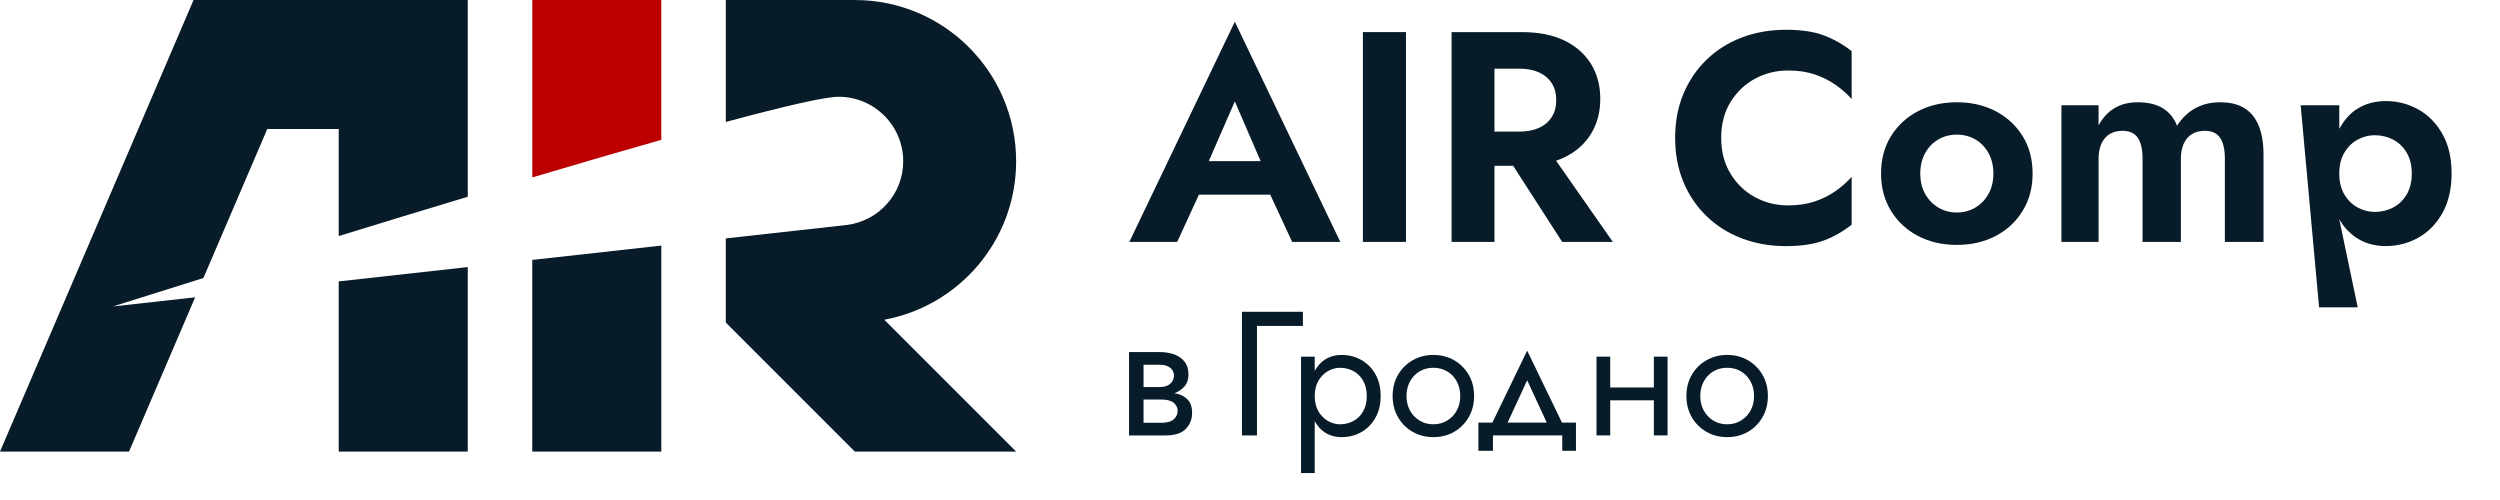
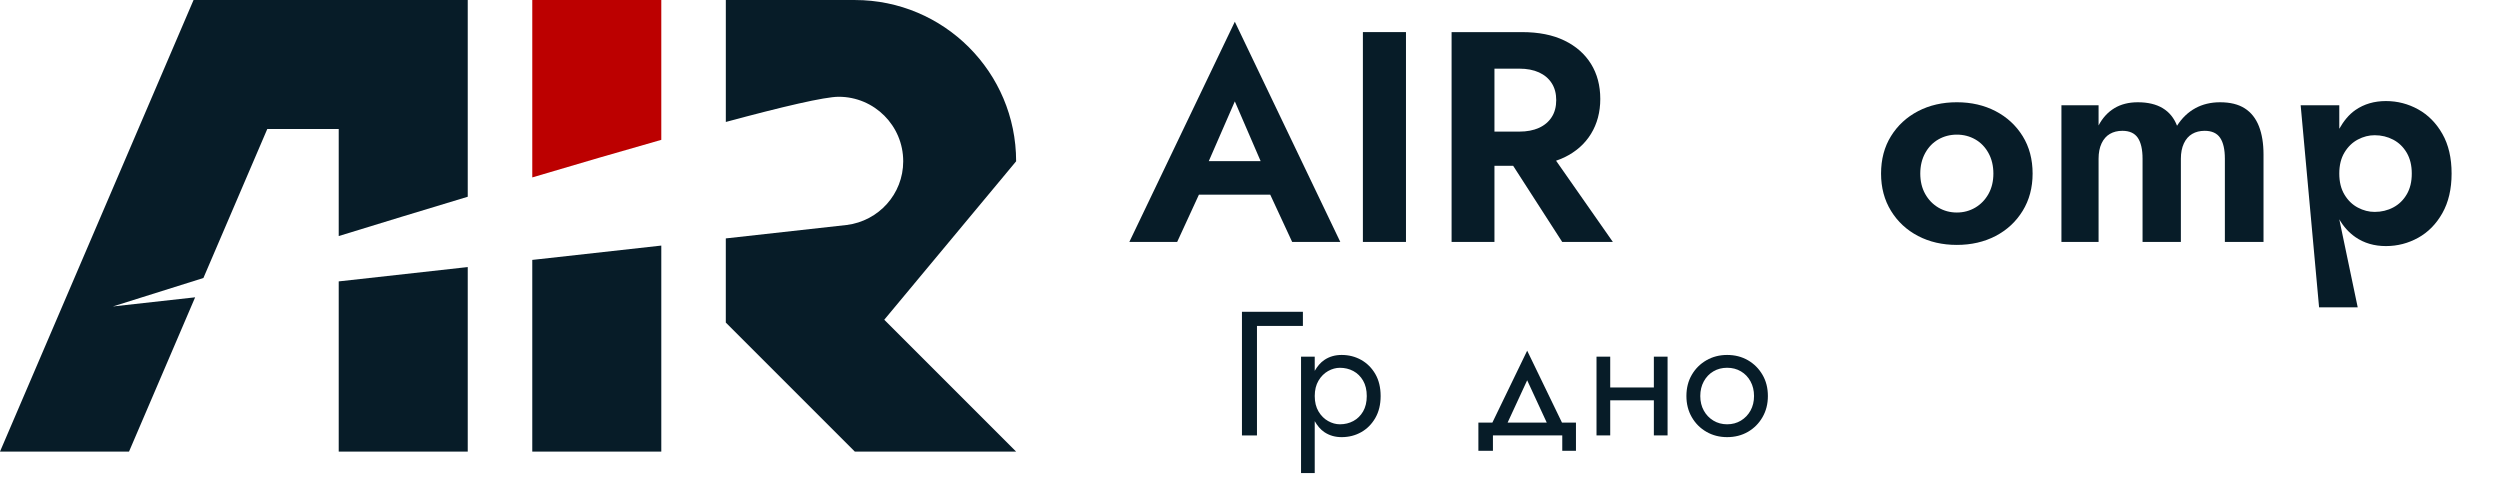
<svg xmlns="http://www.w3.org/2000/svg" id="Layer_1" x="0px" y="0px" width="155.01px" height="31.002px" viewBox="0 0 155.01 31.002" style="enable-background:new 0 0 155.01 31.002;" xml:space="preserve">
  <style type="text/css"> .st0{fill:#071C28;} .st1{fill:#BC0000;} </style>
  <g id="Grodno_00000129885496779739018080000009828420567643507613_">
    <g>
      <polygon class="st0" points="80.785,19.332 77.006,19.332 77.006,26.999 77.937,26.999 77.937,20.209 80.785,20.209 " />
      <path class="st0" d="M84.4,22.316c-0.365-0.205-0.77-0.308-1.215-0.308c-0.403,0-0.759,0.102-1.067,0.308 c-0.247,0.165-0.439,0.401-0.6,0.678v-0.88h-0.849v7.218h0.849v-3.219c0.16,0.279,0.352,0.517,0.6,0.683 c0.308,0.205,0.663,0.308,1.067,0.308c0.446,0,0.851-0.103,1.215-0.308c0.364-0.205,0.656-0.499,0.876-0.882 c0.22-0.382,0.329-0.834,0.329-1.358c0-0.531-0.11-0.985-0.329-1.364C85.057,22.813,84.765,22.522,84.4,22.316z M84.517,25.512 c-0.152,0.261-0.354,0.46-0.605,0.594c-0.251,0.135-0.529,0.202-0.833,0.202c-0.248,0-0.492-0.067-0.732-0.202 c-0.241-0.134-0.439-0.333-0.594-0.594c-0.156-0.262-0.234-0.581-0.234-0.956s0.078-0.693,0.234-0.955 c0.156-0.262,0.354-0.46,0.594-0.595c0.24-0.134,0.485-0.201,0.732-0.201c0.304,0,0.582,0.067,0.833,0.201 c0.251,0.135,0.453,0.333,0.605,0.595c0.152,0.262,0.228,0.58,0.228,0.955S84.669,25.249,84.517,25.512z" />
-       <path class="st0" d="M90.164,22.337c-0.379-0.219-0.809-0.329-1.29-0.329c-0.474,0-0.902,0.11-1.284,0.329 c-0.382,0.22-0.685,0.52-0.908,0.903c-0.223,0.382-0.334,0.821-0.334,1.316c0,0.488,0.111,0.925,0.334,1.311 c0.223,0.386,0.525,0.688,0.908,0.908c0.382,0.22,0.81,0.329,1.284,0.329c0.481,0,0.911-0.11,1.29-0.329 c0.379-0.22,0.679-0.522,0.902-0.908c0.223-0.386,0.334-0.823,0.334-1.311c0-0.495-0.111-0.934-0.334-1.316 C90.843,22.857,90.543,22.557,90.164,22.337z M90.323,25.458c-0.145,0.262-0.344,0.468-0.594,0.621 c-0.252,0.152-0.536,0.229-0.855,0.229c-0.318,0-0.604-0.077-0.854-0.229c-0.251-0.152-0.45-0.359-0.594-0.621 c-0.145-0.262-0.218-0.563-0.218-0.903s0.073-0.642,0.218-0.908c0.145-0.265,0.343-0.473,0.594-0.621 c0.251-0.149,0.536-0.223,0.854-0.223c0.319,0,0.603,0.074,0.855,0.223c0.251,0.148,0.449,0.355,0.594,0.621 c0.145,0.265,0.218,0.568,0.218,0.908S90.468,25.196,90.323,25.458z" />
      <path class="st0" d="M94.691,21.743l-2.157,4.458h-0.868v1.751h0.902v-0.955h4.299v0.955h0.849v-1.751h-0.868L94.691,21.743z M94.691,23.579l1.213,2.622h-2.425L94.691,23.579z" />
      <polygon class="st0" points="102.546,24.025 99.84,24.025 99.84,22.114 98.99,22.114 98.99,26.997 99.84,26.997 99.84,24.821 102.546,24.821 102.546,26.997 103.396,26.997 103.396,22.114 102.546,22.114 " />
      <path class="st0" d="M109.282,23.24c-0.223-0.383-0.524-0.683-0.902-0.903c-0.379-0.219-0.809-0.329-1.29-0.329 c-0.474,0-0.902,0.11-1.284,0.329c-0.382,0.22-0.685,0.52-0.908,0.903c-0.223,0.382-0.334,0.821-0.334,1.316 c0,0.488,0.111,0.925,0.334,1.311c0.223,0.386,0.525,0.688,0.908,0.908c0.382,0.22,0.81,0.329,1.284,0.329 c0.481,0,0.911-0.11,1.29-0.329c0.379-0.22,0.679-0.522,0.902-0.908c0.223-0.386,0.334-0.823,0.334-1.311 C109.616,24.061,109.505,23.621,109.282,23.24z M108.539,25.458c-0.145,0.262-0.344,0.468-0.594,0.621 c-0.252,0.152-0.536,0.229-0.855,0.229c-0.318,0-0.604-0.077-0.854-0.229c-0.251-0.152-0.45-0.359-0.594-0.621 c-0.145-0.262-0.218-0.563-0.218-0.903s0.073-0.642,0.218-0.908c0.145-0.265,0.343-0.473,0.594-0.621 c0.251-0.149,0.536-0.223,0.854-0.223c0.319,0,0.603,0.074,0.855,0.223c0.251,0.148,0.449,0.355,0.594,0.621 c0.145,0.265,0.218,0.568,0.218,0.908S108.684,25.196,108.539,25.458z" />
-       <path class="st0" d="M73.668,24.808c-0.165-0.188-0.39-0.319-0.674-0.393c-0.058-0.015-0.124-0.022-0.185-0.034 c0.26-0.094,0.472-0.233,0.634-0.421c0.165-0.191,0.247-0.433,0.247-0.725c0-0.337-0.082-0.609-0.247-0.815 c-0.165-0.206-0.38-0.356-0.646-0.45c-0.266-0.093-0.56-0.14-0.882-0.14h-1.011h-0.371h-0.528v5.169h0.528h0.371h1.348 c0.592,0,1.017-0.137,1.276-0.41s0.388-0.605,0.388-0.995C73.916,25.257,73.833,24.995,73.668,24.808z M71.915,22.616 c0.27,0,0.483,0.062,0.641,0.186c0.157,0.123,0.236,0.287,0.236,0.489c0,0.097-0.021,0.189-0.062,0.275 c-0.041,0.086-0.099,0.163-0.174,0.23c-0.075,0.067-0.167,0.118-0.275,0.152c-0.109,0.033-0.23,0.05-0.365,0.05h-1.011v-1.382 H71.915z M72.775,25.999c-0.161,0.142-0.41,0.214-0.747,0.214h-1.124v-1.439h1.124c0.172,0,0.32,0.017,0.444,0.051 c0.123,0.033,0.225,0.084,0.303,0.151c0.079,0.068,0.139,0.143,0.18,0.225c0.041,0.082,0.062,0.176,0.062,0.281 C73.017,25.684,72.936,25.857,72.775,25.999z" />
    </g>
    <g id="Icon_00000064335032102579174240000008775231320311155078_">
-       <path class="st0" d="M63.004,10.001c0-5.523-4.477-10-10-10h-8v7.561C48.541,6.609,51.138,6,52.003,6c2.209,0,4,1.791,4,4 c0,2.036-1.526,3.698-3.494,3.949l-7.506,0.833v5.218l-0.001,0l8,8h10.001l-8.175-8.175C59.479,18.968,63.004,14.9,63.004,10.001z " />
+       <path class="st0" d="M63.004,10.001c0-5.523-4.477-10-10-10h-8v7.561C48.541,6.609,51.138,6,52.003,6c2.209,0,4,1.791,4,4 c0,2.036-1.526,3.698-3.494,3.949l-7.506,0.833v5.218l-0.001,0l8,8h10.001l-8.175-8.175z " />
      <g>
        <path class="st1" d="M41.003,8.671V0.002h-8v10.999C35.798,10.17,38.522,9.374,41.003,8.671z" />
        <polygon class="st0" points="33.003,16.115 33.003,28.002 41.003,28.002 41.003,15.227 " />
      </g>
      <g>
        <path class="st0" d="M7,19.001c0,0,2.194-0.696,5.612-1.764L16.572,8h4.43v6.636c2.548-0.784,5.267-1.614,8-2.437V8V0.002V0 h-9.001h-7.998h-0.002L0,28h8l4.099-9.565L7,19.001z" />
        <polygon class="st0" points="21.002,17.447 21.002,28.002 29.002,28.002 29.002,16.559 " />
      </g>
    </g>
    <g>
      <path class="st0" d="M70.023,15.001h2.966l1.348-2.93h4.423l1.359,2.93h2.985L76.564,1.347L70.023,15.001z M78.164,9.989H74.95 l1.614-3.703L78.164,9.989z" />
      <rect x="84.505" y="1.99" class="st0" width="2.671" height="13.011" />
      <path class="st0" d="M96.993,9.759c0.719-0.347,1.27-0.832,1.655-1.459c0.384-0.626,0.576-1.348,0.576-2.165 c0-0.83-0.192-1.555-0.576-2.174c-0.385-0.62-0.936-1.103-1.655-1.45c-0.719-0.347-1.593-0.52-2.621-0.52h-1.71h-1.041h-1.617 v13.011h2.658V10.28h1.16l3.041,4.721h3.141l-3.522-5.037C96.659,9.903,96.831,9.837,96.993,9.759z M92.662,4.257h1.543 c0.471,0,0.876,0.077,1.218,0.232c0.34,0.156,0.604,0.378,0.79,0.67c0.186,0.291,0.279,0.641,0.279,1.05s-0.093,0.759-0.279,1.05 c-0.186,0.291-0.449,0.514-0.79,0.669c-0.341,0.155-0.747,0.232-1.218,0.232h-1.543V4.257z" />
-       <path class="st0" d="M110.738,1.845c-0.983,0-1.895,0.159-2.736,0.479c-0.842,0.319-1.573,0.78-2.193,1.382 c-0.62,0.603-1.099,1.312-1.437,2.128c-0.338,0.817-0.507,1.724-0.507,2.718c0,0.995,0.169,1.901,0.507,2.718 c0.338,0.817,0.817,1.526,1.437,2.129c0.62,0.602,1.351,1.062,2.193,1.382c0.841,0.319,1.753,0.479,2.736,0.479 c0.945,0,1.729-0.117,2.349-0.35c0.62-0.233,1.194-0.56,1.723-0.977v-2.967c-0.283,0.319-0.617,0.614-1.004,0.885 c-0.387,0.27-0.82,0.485-1.299,0.645c-0.479,0.16-1.026,0.239-1.64,0.239c-0.737,0-1.419-0.168-2.045-0.507 c-0.626-0.337-1.133-0.822-1.52-1.455s-0.581-1.373-0.581-2.221c0-0.859,0.194-1.603,0.581-2.229 c0.387-0.626,0.894-1.108,1.52-1.446c0.626-0.337,1.308-0.506,2.045-0.506c0.614,0,1.161,0.079,1.64,0.239 c0.479,0.159,0.912,0.375,1.299,0.645c0.387,0.271,0.722,0.565,1.004,0.885V3.172c-0.528-0.417-1.103-0.743-1.723-0.977 C112.466,1.962,111.683,1.845,110.738,1.845z" />
      <path class="st0" d="M123.736,6.893c-0.707-0.368-1.508-0.553-2.404-0.553c-0.897,0-1.698,0.185-2.405,0.553 c-0.707,0.369-1.265,0.885-1.677,1.548s-0.617,1.438-0.617,2.321c0,0.873,0.206,1.644,0.617,2.312 c0.412,0.67,0.97,1.188,1.677,1.558c0.707,0.368,1.508,0.553,2.405,0.553c0.896,0,1.698-0.185,2.404-0.553 c0.706-0.369,1.265-0.888,1.677-1.558c0.411-0.669,0.617-1.439,0.617-2.312c0-0.884-0.206-1.658-0.617-2.321 C125.001,7.778,124.442,7.262,123.736,6.893z M123.294,12.025c-0.203,0.362-0.476,0.645-0.82,0.848 c-0.344,0.202-0.725,0.304-1.142,0.304c-0.418,0-0.799-0.102-1.143-0.304c-0.344-0.203-0.617-0.485-0.82-0.848 s-0.304-0.783-0.304-1.263c0-0.479,0.102-0.902,0.304-1.271c0.203-0.369,0.476-0.651,0.82-0.848 c0.344-0.196,0.725-0.295,1.143-0.295c0.417,0,0.798,0.099,1.142,0.295s0.617,0.479,0.82,0.848 c0.203,0.368,0.304,0.792,0.304,1.271C123.598,11.242,123.496,11.663,123.294,12.025z" />
      <path class="st0" d="M139.185,6.719c-0.393-0.252-0.903-0.378-1.529-0.378c-0.577,0-1.09,0.123-1.538,0.369 c-0.449,0.245-0.827,0.607-1.133,1.087c-0.184-0.479-0.479-0.842-0.884-1.087c-0.406-0.246-0.921-0.369-1.548-0.369 c-0.565,0-1.05,0.123-1.456,0.369c-0.405,0.245-0.731,0.602-0.977,1.068V6.525h-2.303v8.476h2.303V9.842 c0-0.368,0.061-0.685,0.184-0.949c0.123-0.264,0.295-0.46,0.516-0.589s0.479-0.193,0.774-0.193c0.442,0,0.761,0.145,0.958,0.433 c0.196,0.289,0.295,0.722,0.295,1.299v5.159h2.376V9.842c0-0.368,0.062-0.685,0.185-0.949c0.123-0.264,0.295-0.46,0.516-0.589 c0.221-0.129,0.479-0.193,0.774-0.193c0.442,0,0.762,0.145,0.958,0.433c0.197,0.289,0.295,0.722,0.295,1.299v5.159h2.396V9.584 c0-0.688-0.095-1.274-0.286-1.76C139.87,7.339,139.578,6.97,139.185,6.719z" />
      <path class="st0" d="M151.438,8.303c-0.381-0.67-0.881-1.177-1.501-1.521c-0.621-0.344-1.287-0.516-1.999-0.516 c-0.725,0-1.354,0.185-1.889,0.553c-0.417,0.288-0.737,0.695-1.004,1.166V6.525h-2.395l1.142,12.529h2.395l-1.142-5.456 c0.264,0.457,0.599,0.827,1.004,1.107c0.534,0.368,1.164,0.553,1.889,0.553c0.712,0,1.378-0.172,1.999-0.516 c0.62-0.344,1.121-0.854,1.501-1.529s0.571-1.492,0.571-2.451C152.01,9.793,151.819,8.972,151.438,8.303z M149.227,12.052 c-0.209,0.356-0.488,0.627-0.838,0.811c-0.35,0.185-0.734,0.276-1.151,0.276c-0.356,0-0.704-0.089-1.041-0.267 c-0.338-0.178-0.614-0.445-0.829-0.802c-0.215-0.356-0.323-0.792-0.323-1.309c0-0.516,0.107-0.951,0.323-1.308 c0.215-0.356,0.491-0.623,0.829-0.802c0.337-0.178,0.685-0.267,1.041-0.267c0.417,0,0.801,0.092,1.151,0.276 c0.35,0.184,0.629,0.454,0.838,0.811s0.313,0.786,0.313,1.289C149.541,11.266,149.436,11.697,149.227,12.052z" />
    </g>
  </g>
</svg>